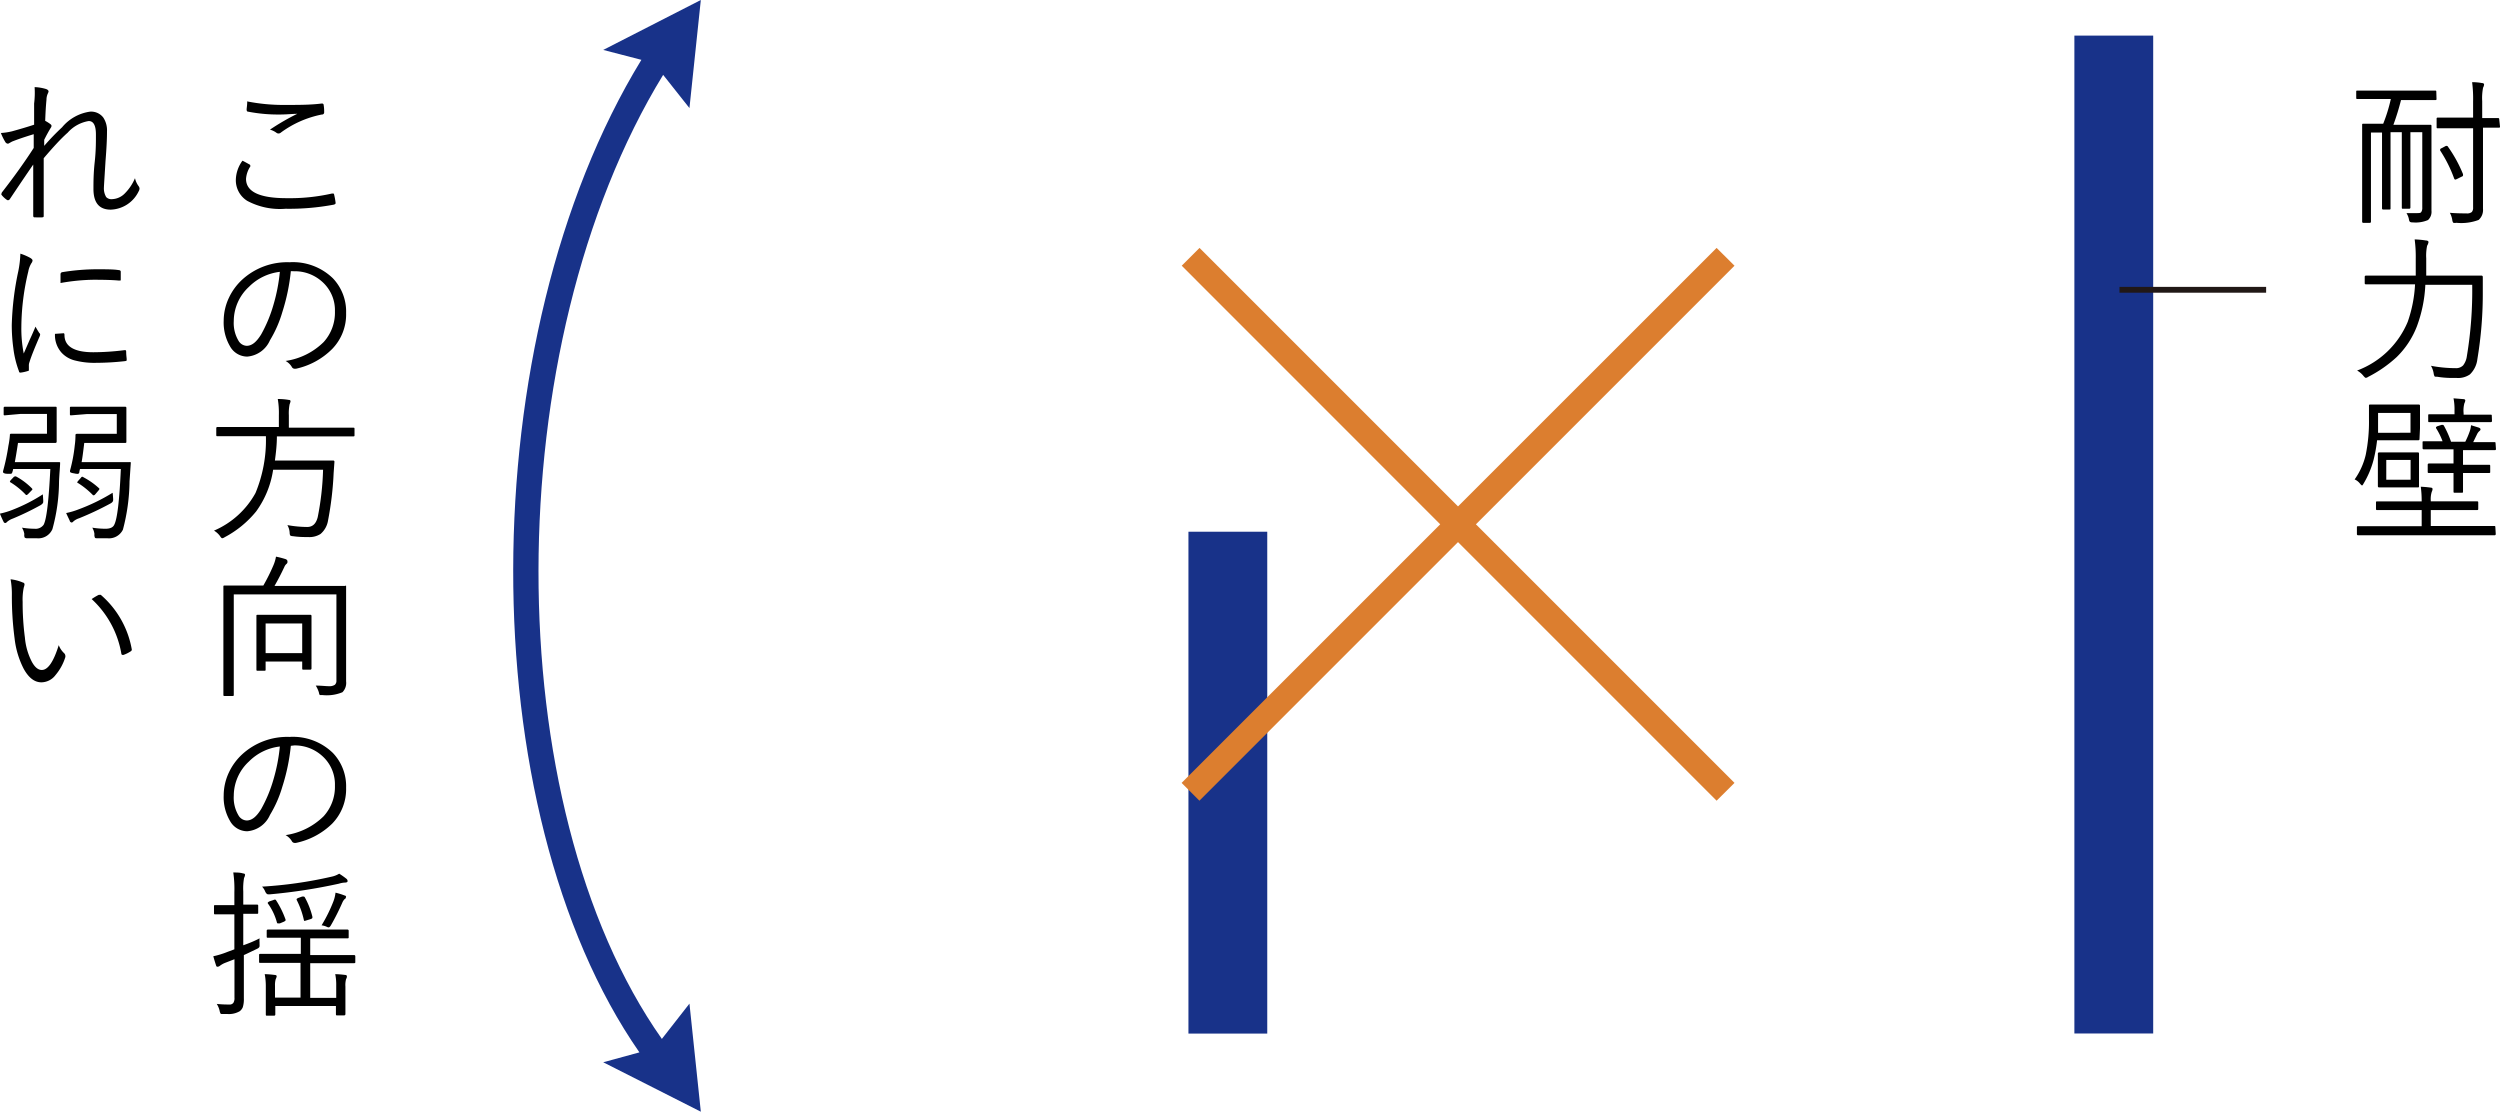
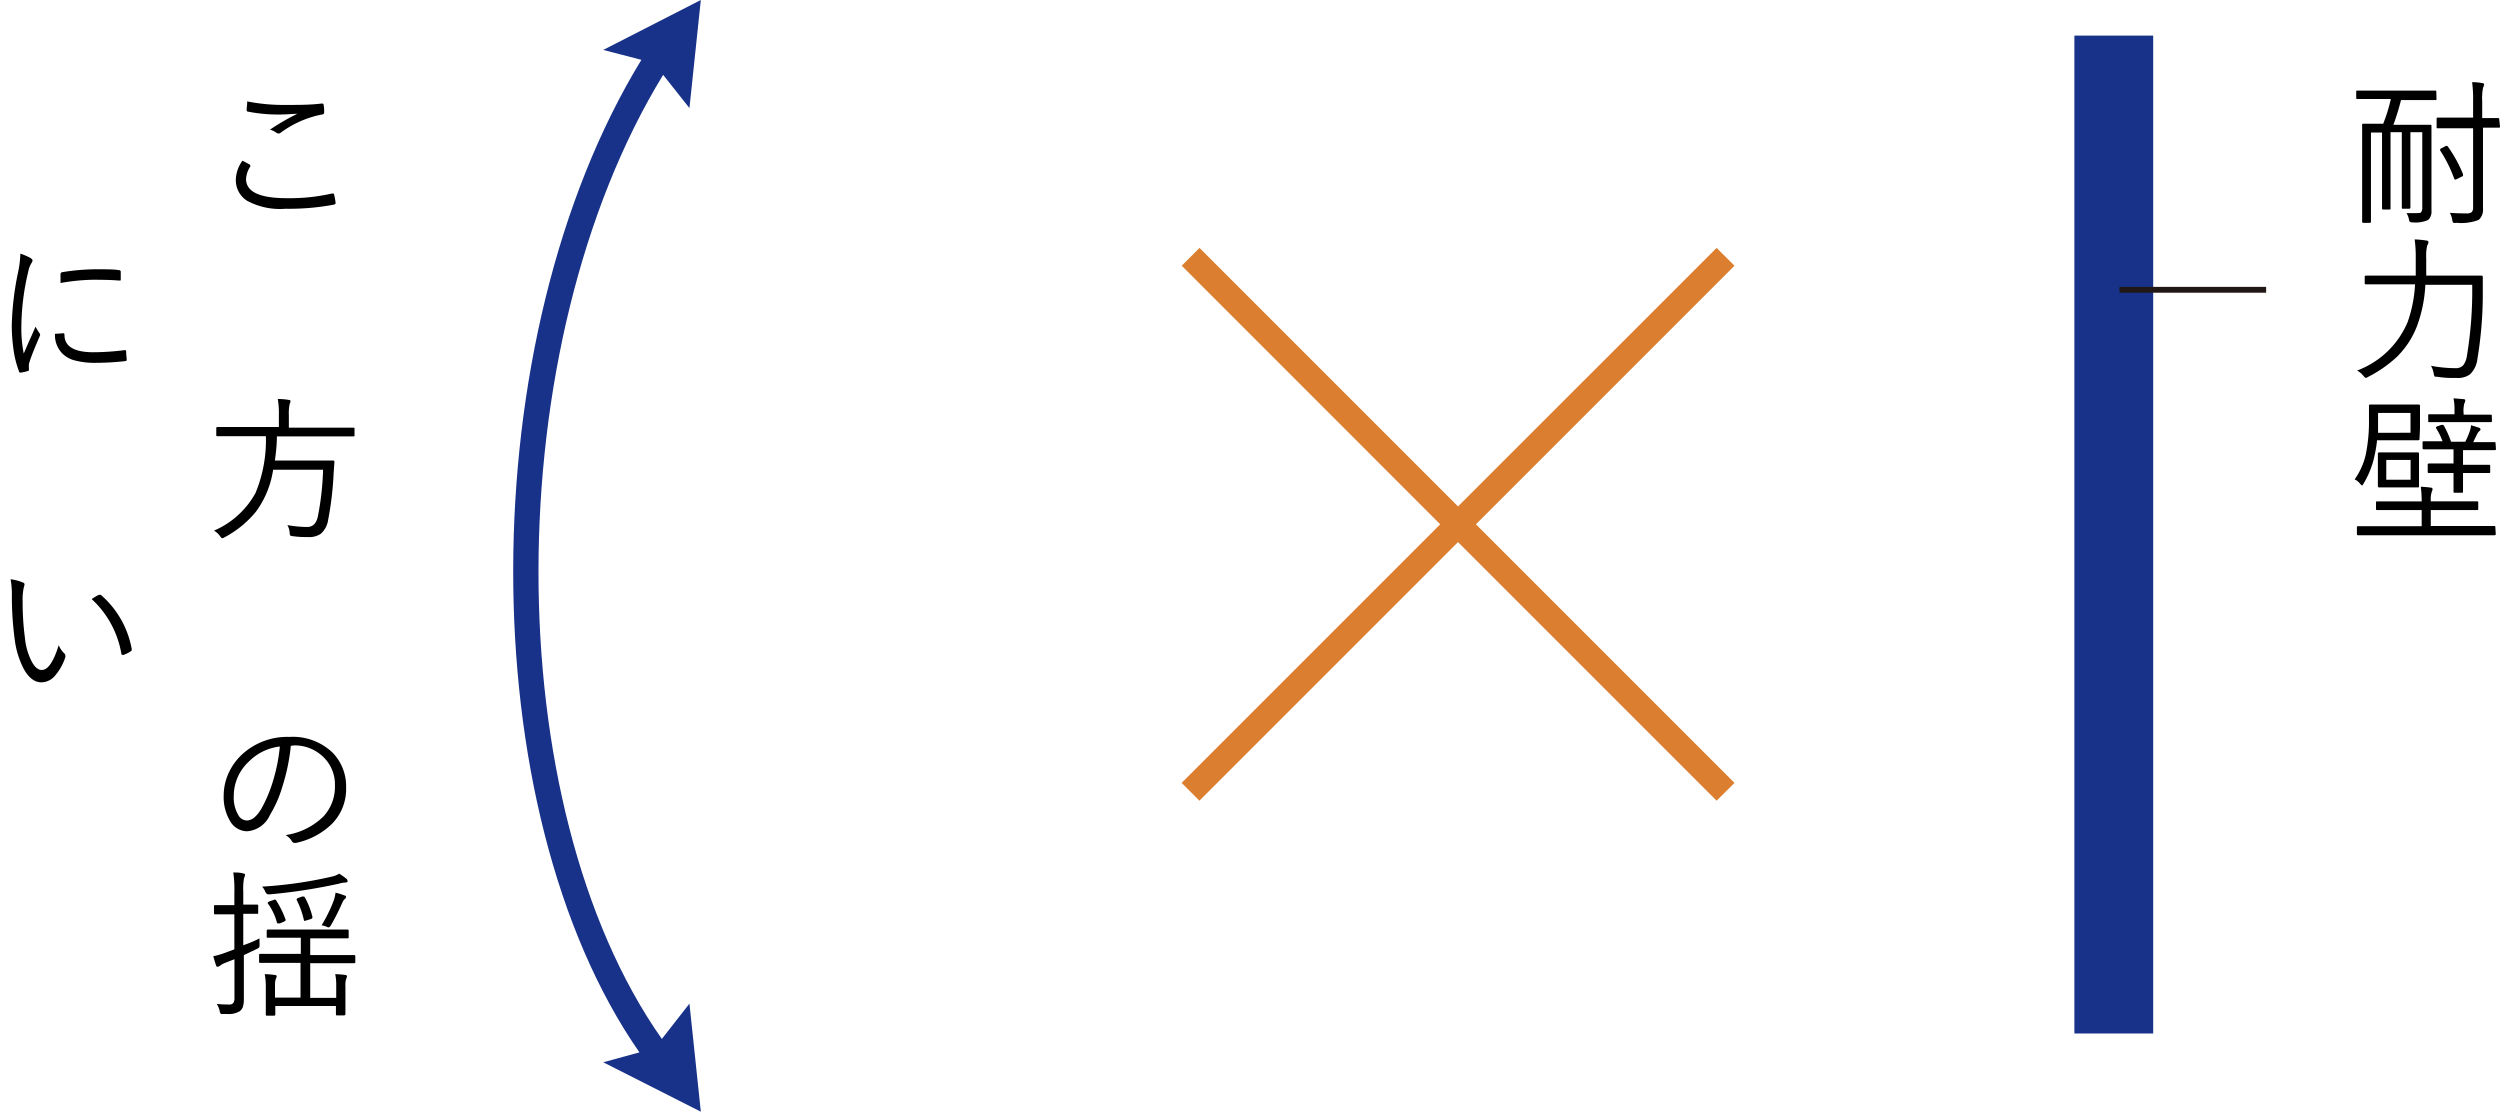
<svg xmlns="http://www.w3.org/2000/svg" preserveAspectRatio="none" width="252.81" height="112.45" viewBox="0 0 252.81 112.45">
  <defs>
    <style>.cls-1{fill:#183289;}.cls-2{fill:#211816;}.cls-3{fill:#dc7e2f;}</style>
  </defs>
  <g id="レイヤー_2" data-name="レイヤー 2">
    <g id="具">
-       <rect class="cls-1" x="120.18" y="53.77" width="7.97" height="50.75" />
      <rect class="cls-1" x="209.77" y="3.6" width="7.97" height="100.91" />
      <rect class="cls-2" x="214.33" y="29.01" width="14.83" height="0.59" />
      <path class="cls-1" d="M66.93,105.06C50.27,81.39,50.28,35,67.06,7.57l2.66,3.36L70.87,0,61,5.05l3.86,1c-17.24,28.2-17.26,75.82-.2,100.37l-3.66,1,9.87,5-1.15-10.93Z" />
      <polygon class="cls-3" points="149.25 53.02 175.4 26.87 173.59 25.07 147.44 51.21 121.3 25.07 119.5 26.87 145.64 53.02 119.49 79.17 121.29 80.97 147.44 54.82 173.59 80.97 175.4 79.17 149.25 53.02" />
      <path d="M24.52,16.25c.17.08.4.21.71.38a.14.14,0,0,1,.08.11.16.16,0,0,1,0,.1,2.56,2.56,0,0,0-.43,1.25q0,1.95,4.1,1.95a19.29,19.29,0,0,0,4.59-.47h.09c.07,0,.11,0,.13.12a7.08,7.08,0,0,1,.15.84v0c0,.08-.07.14-.21.17a24.38,24.38,0,0,1-4.85.41A7,7,0,0,1,25,20.31a2.45,2.45,0,0,1-1.15-2.17A3.39,3.39,0,0,1,24.52,16.25Zm.45-6a19,19,0,0,0,4,.36c1.25,0,2.43,0,3.54-.14h.05a.15.15,0,0,1,.17.15,3.94,3.94,0,0,1,.05.72.21.21,0,0,1-.23.24,10.34,10.34,0,0,0-4.14,1.82.36.36,0,0,1-.25.1.35.35,0,0,1-.2-.07,2,2,0,0,0-.66-.32,23.09,23.09,0,0,1,2.76-1.6c-.48,0-1.06.07-1.73.07a16,16,0,0,1-3.25-.29c-.1,0-.14-.09-.14-.22S25,10.64,25,10.28Z" />
-       <path d="M29.41,27.42a20,20,0,0,1-.86,4.14,11.87,11.87,0,0,1-1.25,2.85A2.75,2.75,0,0,1,25,36.06,2,2,0,0,1,23.25,35a4.74,4.74,0,0,1-.63-2.56,5.49,5.49,0,0,1,.54-2.35,5.9,5.9,0,0,1,1.32-1.8,6.74,6.74,0,0,1,4.79-1.77,5.79,5.79,0,0,1,4.39,1.62A4.87,4.87,0,0,1,35,31.66a5,5,0,0,1-1.41,3.63,7.38,7.38,0,0,1-3.67,2l-.14,0a.34.34,0,0,1-.28-.2,1.68,1.68,0,0,0-.62-.59,6.88,6.88,0,0,0,3.85-1.91,4.43,4.43,0,0,0,1.14-3.1,3.85,3.85,0,0,0-1.36-3.06,4.11,4.11,0,0,0-2.77-1Zm-1.11.07A5.24,5.24,0,0,0,25.18,29a4.73,4.73,0,0,0-1.54,3.46,3.5,3.5,0,0,0,.48,2,1,1,0,0,0,.82.51c.54,0,1-.39,1.48-1.17a14,14,0,0,0,1.24-3A17.74,17.74,0,0,0,28.3,27.49Z" />
      <path d="M35.85,44c0,.09,0,.13-.13.13l-2.08,0H28c0,.87-.1,1.69-.2,2.44h4l1.88,0a.12.12,0,0,1,.14.13v0l-.08,1.12a33.11,33.11,0,0,1-.57,4.83A2.25,2.25,0,0,1,32.41,54a2.1,2.1,0,0,1-1.25.31c-.43,0-.94,0-1.54-.09a.46.46,0,0,1-.28-.08.82.82,0,0,1-.05-.29,1.75,1.75,0,0,0-.23-.75,11.8,11.8,0,0,0,2,.19c.55,0,.9-.32,1.07-1a28.27,28.27,0,0,0,.54-4.79H27.62a9.53,9.53,0,0,1-1.72,4.22,10.29,10.29,0,0,1-3.19,2.61.52.52,0,0,1-.24.1c-.06,0-.14-.09-.25-.26a2,2,0,0,0-.58-.51,8.7,8.7,0,0,0,4.2-3.81,14,14,0,0,0,1.05-5.74H24.07l-2.08,0c-.08,0-.12,0-.12-.13V43.3a.11.11,0,0,1,.12-.12l2.08,0H28.2V42a8.56,8.56,0,0,0-.11-1.65,6.4,6.4,0,0,1,1.11.09c.12,0,.18.06.18.13a1.06,1.06,0,0,1-.09.3A4.57,4.57,0,0,0,29.21,42v1.25h4.43l2.08,0c.09,0,.13,0,.13.12Z" />
-       <path d="M35,59.32l0,2.53v4.5l0,2.55A1.34,1.34,0,0,1,34.63,70a4.1,4.1,0,0,1-2,.29c-.17,0-.26,0-.29,0a.68.68,0,0,1-.09-.26,2.81,2.81,0,0,0-.32-.7c.56,0,1,.06,1.31.06a1,1,0,0,0,.62-.14.54.54,0,0,0,.16-.44V60.11H23.64V67.9l0,2.35c0,.09,0,.13-.12.13h-.81c-.08,0-.12,0-.12-.13l0-2.43v-6l0-2.48c0-.09,0-.13.12-.13l2.26,0h1.66a18.66,18.66,0,0,0,1-2,3.9,3.9,0,0,0,.28-.92,9.34,9.34,0,0,1,1,.26q.15.08.15.18A.27.27,0,0,1,29,57a.82.82,0,0,0-.24.32c-.31.67-.65,1.32-1,1.93h4.9l2.24,0C35,59.19,35,59.23,35,59.32Zm-3.5,8.27a.12.12,0,0,1-.13.13h-.67c-.1,0-.14,0-.14-.13V66.9h-3.7v.8c0,.09,0,.13-.12.13h-.68c-.09,0-.13,0-.13-.13l0-2.59v-1.2l0-1.62c0-.08,0-.12.13-.12l1.68,0h1.95l1.69,0a.11.11,0,0,1,.12.12l0,1.42V65Zm-.94-1.54v-3h-3.7v3Z" />
      <path d="M29.41,75.42a20,20,0,0,1-.86,4.14,11.87,11.87,0,0,1-1.25,2.85A2.75,2.75,0,0,1,25,84.06,2,2,0,0,1,23.25,83a4.74,4.74,0,0,1-.63-2.56,5.49,5.49,0,0,1,.54-2.35,5.9,5.9,0,0,1,1.32-1.8,6.74,6.74,0,0,1,4.79-1.77,5.79,5.79,0,0,1,4.39,1.62A4.87,4.87,0,0,1,35,79.66a5,5,0,0,1-1.41,3.63,7.38,7.38,0,0,1-3.67,1.95l-.14,0a.34.34,0,0,1-.28-.2,1.68,1.68,0,0,0-.62-.59,6.88,6.88,0,0,0,3.85-1.91,4.43,4.43,0,0,0,1.14-3.1,3.85,3.85,0,0,0-1.36-3.06,4.11,4.11,0,0,0-2.77-1Zm-1.11.07A5.24,5.24,0,0,0,25.18,77a4.73,4.73,0,0,0-1.54,3.46,3.5,3.5,0,0,0,.48,2,1,1,0,0,0,.82.51c.54,0,1-.39,1.48-1.17a14,14,0,0,0,1.24-3A17.74,17.74,0,0,0,28.3,75.49Z" />
      <path d="M26.25,94.89a2.38,2.38,0,0,0,0,.46,1,1,0,0,0,0,.18v.12c0,.12-.08.22-.24.29-.75.36-1.2.58-1.35.64v2l0,2.39a2.71,2.71,0,0,1-.11.89,1,1,0,0,1-.31.4,2.17,2.17,0,0,1-1.26.28h-.51c-.09,0-.15,0-.18-.07a1,1,0,0,1-.08-.25,2.21,2.21,0,0,0-.29-.7,10.4,10.4,0,0,0,1.25.06.46.46,0,0,0,.43-.17.89.89,0,0,0,.11-.53V97l-.9.35a2.25,2.25,0,0,0-.58.32.43.43,0,0,1-.21.09c-.08,0-.13,0-.17-.13s-.18-.55-.28-.93A8.53,8.53,0,0,0,23,96.26L23.7,96V92.46h-.53l-1.42,0c-.07,0-.11,0-.11-.13v-.67c0-.09,0-.13.11-.13l1.42,0h.53v-1.3a11.52,11.52,0,0,0-.11-2c.36,0,.7,0,1,.1.13,0,.19.06.19.14a.86.86,0,0,1-.1.31,6.14,6.14,0,0,0-.08,1.37v1.33h0l1.38,0c.09,0,.13,0,.13.13v.67c0,.09,0,.13-.13.13l-1.38,0h0v3.18Q25.52,95.27,26.25,94.89Zm9.68,2.39c0,.08,0,.12-.13.12l-2.22,0H31.37v3.51H34V99.69a5.33,5.33,0,0,0-.1-1.18,9.15,9.15,0,0,1,1,.08c.12,0,.18.06.18.14A.45.45,0,0,1,35,99a2.32,2.32,0,0,0-.07.76v1.59l0,1.19a.13.13,0,0,1-.14.14h-.7c-.08,0-.12,0-.12-.14v-.81H27.84v.85a.12.12,0,0,1-.14.13H27c-.08,0-.12,0-.12-.13l0-1.15V99.78a6.52,6.52,0,0,0-.11-1.27,8.52,8.52,0,0,1,1,.08c.14,0,.21.06.21.13a.89.89,0,0,1-.1.3,2.15,2.15,0,0,0-.07.66v1.2h2.58V97.37H28.54l-2.21,0c-.09,0-.13,0-.13-.12v-.65c0-.09,0-.14.13-.14l2.21,0h1.88V94.83H29.23l-2.13,0c-.09,0-.13,0-.13-.12V94.1A.12.12,0,0,1,27.1,94l2.13,0H33l2.13,0a.12.12,0,0,1,.13.13v.64c0,.08,0,.12-.13.12l-2.13,0H31.37v1.69h2.21l2.22,0c.09,0,.13.05.13.14Zm-.78-8.18c0,.1-.1.15-.29.15a2.36,2.36,0,0,0-.58.11,55.57,55.57,0,0,1-7,1.08h-.15c-.12,0-.22-.09-.31-.28a1.48,1.48,0,0,0-.32-.5,42.56,42.56,0,0,0,7-1,2.43,2.43,0,0,0,.8-.31,7.38,7.38,0,0,1,.75.53A.31.31,0,0,1,35.15,89.1ZM28.88,93a.28.28,0,0,1,0,.08s-.08.1-.23.15l-.36.15-.19,0s-.08,0-.1-.11a5.9,5.9,0,0,0-.92-1.92.16.16,0,0,1,0-.08s.07-.08.2-.13l.36-.12a.41.41,0,0,1,.17-.05s.08,0,.12.09A9.3,9.3,0,0,1,28.88,93Zm2.71-.28a.31.31,0,0,1,0,.08c0,.06-.07.11-.2.15l-.39.12-.2.06s-.05,0-.07-.09A8.53,8.53,0,0,0,30,91a.23.23,0,0,1,0-.09s.07-.08.2-.12l.36-.13.15,0s.08,0,.13.11A7.88,7.88,0,0,1,31.59,92.7Zm3.39-2c0,.06,0,.13-.14.21a1.24,1.24,0,0,0-.21.32,23.28,23.28,0,0,1-1.15,2.29c-.09.16-.17.24-.25.24a.5.5,0,0,1-.21-.07,2,2,0,0,0-.5-.14,15.13,15.13,0,0,0,1.2-2.43,3.66,3.66,0,0,0,.21-.87,6.94,6.94,0,0,1,.93.29A.16.16,0,0,1,35,90.68Z" />
-       <path d="M3.5,8.81A4.56,4.56,0,0,1,4.65,9c.17.06.26.15.26.25a.74.74,0,0,1-.08.22,1.54,1.54,0,0,0-.13.62c-.06.6-.1,1.31-.13,2.13a3.42,3.42,0,0,1,.56.36.22.22,0,0,1,.08.15.32.32,0,0,1-.06.17c-.21.34-.44.75-.68,1.24,0,.07,0,.18,0,.32s0,.21,0,.29a23.55,23.55,0,0,1,1.81-1.88,4.48,4.48,0,0,1,2.83-1.58,1.55,1.55,0,0,1,1.33.59,2.34,2.34,0,0,1,.38,1.41q0,1.15-.15,3c-.1,1.65-.16,2.53-.16,2.64a1.71,1.71,0,0,0,.23,1,.72.72,0,0,0,.58.21,1.9,1.9,0,0,0,1.33-.61,4.8,4.8,0,0,0,1-1.51,2.19,2.19,0,0,0,.37.81.45.45,0,0,1,.09.24.6.6,0,0,1-.09.28A3.25,3.25,0,0,1,11.2,21.2c-1.17,0-1.75-.7-1.75-2.1,0-.65,0-1.57.13-2.74s.12-2.15.12-2.75c0-.92-.24-1.37-.73-1.37a3.64,3.64,0,0,0-2.13,1.18C6.18,14,5.38,14.87,4.42,16q0,.91,0,3c0,1.22,0,2.16,0,2.82,0,.09,0,.15-.16.16s-.47,0-.77,0c-.09,0-.13-.06-.13-.18v-2.3c0-1.24,0-2.19,0-2.86-.45.65-1.24,1.81-2.35,3.47-.06.09-.11.13-.15.13a.33.33,0,0,1-.12,0,2.44,2.44,0,0,1-.59-.54.12.12,0,0,1,0-.11.33.33,0,0,1,.08-.18c1.26-1.62,2.32-3.11,3.18-4.45,0-.22,0-.49,0-.8s0-.51,0-.59c-.92.28-1.65.53-2.2.75l-.25.14a.37.37,0,0,1-.16.07.33.33,0,0,1-.25-.15,5.67,5.67,0,0,1-.46-.93,6.51,6.51,0,0,0,1.12-.17c.83-.23,1.58-.45,2.24-.67,0-.72,0-1.44,0-2.14A8.71,8.71,0,0,0,3.5,8.81Z" />
      <path d="M2.06,25.65a5.39,5.39,0,0,1,1,.43c.15.09.23.18.23.26a.5.5,0,0,1-.11.27,2.4,2.4,0,0,0-.32.85A24.39,24.39,0,0,0,2.16,33a13,13,0,0,0,.24,2.75L3,34.37c.23-.49.42-.93.59-1.34.06.12.18.33.38.64a.21.21,0,0,1,.09.16.69.69,0,0,1-.08.25c-.45,1.05-.8,1.89-1,2.54a1,1,0,0,0-.06.4l0,.35c0,.09,0,.14-.11.15a4.14,4.14,0,0,1-.72.16c-.09,0-.15,0-.18-.16a9.89,9.89,0,0,1-.56-2.3,17.26,17.26,0,0,1-.16-2.34,29.26,29.26,0,0,1,.66-5.45A10.55,10.55,0,0,0,2.06,25.65Zm3.5,8.11.87-.06h0c.06,0,.09.06.09.17,0,1.17,1,1.75,2.91,1.75a25.73,25.73,0,0,0,3.15-.21h.06c.07,0,.11,0,.12.16,0,.38.05.63.05.75s0,.13,0,.14a.44.44,0,0,1-.18.06,26.49,26.49,0,0,1-2.86.17,7.92,7.92,0,0,1-2.28-.26,2.73,2.73,0,0,1-1.25-.75A2.66,2.66,0,0,1,5.56,33.76Zm.56-5.14c0-.46,0-.75,0-.87a.21.21,0,0,1,.19-.23,22,22,0,0,1,3.39-.29c1,0,1.79,0,2.27.08.16,0,.24.07.24.16,0,.34,0,.59,0,.75s0,.15-.12.15H12c-.52-.05-1.37-.08-2.57-.08A20.25,20.25,0,0,0,6.12,28.62Z" />
-       <path d="M4.37,50.57a1.58,1.58,0,0,1,0,.19c0,.11-.09.21-.26.32a27.69,27.69,0,0,1-2.81,1.36,1.79,1.79,0,0,0-.59.34.31.31,0,0,1-.17.11.19.19,0,0,1-.18-.13c-.11-.21-.23-.48-.37-.82a7.69,7.69,0,0,0,1.34-.41,16.71,16.71,0,0,0,3-1.54C4.35,50.22,4.36,50.42,4.37,50.57Zm1.71-3.8c0,.39-.07,1-.11,1.89a18.43,18.43,0,0,1-.67,4.85,1.55,1.55,0,0,1-1.59.92l-1,0a.3.3,0,0,1-.22-.08A.73.73,0,0,1,2.46,54a1.77,1.77,0,0,0-.24-.64,8.3,8.3,0,0,0,1.28.11,1,1,0,0,0,.91-.4c.3-.54.52-2.42.68-5.64H1.33a1.94,1.94,0,0,1-.09.34.16.16,0,0,1-.15.14l-.36,0c-.28,0-.42-.1-.42-.16a.36.36,0,0,1,0-.11,21.71,21.71,0,0,0,.54-2.56A8,8,0,0,0,1,44a.12.12,0,0,1,.14-.14l1.27,0H4.75v-2H2.06L.49,42c-.08,0-.12,0-.12-.1v-.65a.11.11,0,0,1,.12-.12l1.57,0H4.11l1.49,0c.08,0,.13,0,.13.12l0,1.24v.94l0,1.23a.12.12,0,0,1-.13.13l-1.49,0H1.82c-.14.94-.25,1.58-.32,1.94h3l1.49,0A.13.13,0,0,1,6.08,46.77ZM3.2,49.59l-.33.34c-.09.09-.15.13-.19.13s-.06,0-.1-.06a7.67,7.67,0,0,0-1.46-1.19Q1,48.75,1,48.72a.39.39,0,0,1,.09-.17l.26-.27a.24.24,0,0,1,.16-.1.19.19,0,0,1,.11,0A6.76,6.76,0,0,1,3.2,49.36s.08.08.08.11S3.25,49.54,3.2,49.59Zm8.24.82a1.23,1.23,0,0,1,0,.17c0,.12-.09.24-.28.34A31.14,31.14,0,0,1,8,52.41a1.64,1.64,0,0,0-.58.32.26.26,0,0,1-.17.11.24.24,0,0,1-.18-.12c0-.06-.16-.34-.38-.84a7.22,7.22,0,0,0,1.2-.35,19.32,19.32,0,0,0,3.5-1.7C11.42,50.07,11.43,50.26,11.44,50.41Zm1.79-3.64c-.08,1.17-.12,1.8-.13,1.89a19.85,19.85,0,0,1-.67,4.9,1.57,1.57,0,0,1-1.59.87l-1,0c-.14,0-.22,0-.25-.08A.73.73,0,0,1,9.55,54a1.63,1.63,0,0,0-.22-.64,8.83,8.83,0,0,0,1.33.11q.72,0,.9-.42c.3-.58.52-2.46.66-5.62H8.09a2.14,2.14,0,0,0-.07.32c0,.11-.09.17-.18.17a1.65,1.65,0,0,1-.34-.05q-.42-.06-.42-.18a.84.84,0,0,1,0-.1,15.7,15.7,0,0,0,.48-2.55,7.23,7.23,0,0,0,.07-.87.76.76,0,0,0,0-.16c0-.1.05-.14.16-.14l1.36,0h2.66v-2h-3L7.2,42c-.09,0-.13,0-.13-.1v-.65c0-.08,0-.12.13-.12l1.66,0h2.23l1.57,0a.11.11,0,0,1,.12.12l0,1.24v.94l0,1.23c0,.08,0,.13-.12.13l-1.57,0H8.52c-.12,1-.21,1.68-.27,1.94H11.5l1.59,0A.13.13,0,0,1,13.23,46.77ZM10,49.36s.06.06.06.08a.44.44,0,0,1-.09.15l-.29.34q-.12.15-.18.15a.14.14,0,0,1-.09,0,8.16,8.16,0,0,0-1.5-1.22c-.06,0-.1-.07-.1-.09a.58.58,0,0,1,.1-.15l.26-.29q.08-.12.15-.12a.28.28,0,0,1,.13.06A7.41,7.41,0,0,1,10,49.36Z" />
      <path d="M1.07,58.58a4.29,4.29,0,0,1,1.27.34c.09,0,.14.11.14.18a1.19,1.19,0,0,1-.07.29,5.78,5.78,0,0,0-.12,1.47,26.79,26.79,0,0,0,.23,3.63,6.53,6.53,0,0,0,.71,2.45c.3.54.63.81,1,.81.62,0,1.19-.84,1.71-2.51a2.19,2.19,0,0,0,.53.8.4.4,0,0,1,.14.29.45.45,0,0,1,0,.11,5.18,5.18,0,0,1-1,1.83A1.81,1.81,0,0,1,4.19,69c-.7,0-1.3-.46-1.81-1.4a8.9,8.9,0,0,1-.9-3,32.41,32.41,0,0,1-.28-4.46A8.27,8.27,0,0,0,1.07,58.58Zm8.2,2a6.38,6.38,0,0,1,.7-.42.27.27,0,0,1,.14,0,.1.1,0,0,1,.09,0,9.44,9.44,0,0,1,3.13,5.53v0a.21.21,0,0,1-.12.18,3.3,3.3,0,0,1-.73.36h-.07a.14.14,0,0,1-.14-.14A9.73,9.73,0,0,0,9.27,60.58Z" />
      <path d="M246.39,10c0,.08,0,.12-.13.12l-2.09,0H242.8a24.19,24.19,0,0,1-.77,2.5h1.71l2,0c.09,0,.14,0,.14.12l0,2.27v3.75l0,2.54a1.13,1.13,0,0,1-.35.95,3.16,3.16,0,0,1-1.53.24.59.59,0,0,1-.29-.05.4.4,0,0,1-.1-.21,1.75,1.75,0,0,0-.26-.68c.34,0,.7,0,1.08,0s.37-.05.44-.15a.8.8,0,0,0,.08-.43V13.37h-1.2V18.9l0,2.08a.12.12,0,0,1-.13.13H243c-.08,0-.12,0-.12-.13l0-2.08V13.37h-1.14V19l0,2.07c0,.08,0,.12-.14.12H241a.11.11,0,0,1-.12-.12l0-2.07v-5.6h-1.12v6.86l0,2.15a.12.12,0,0,1-.13.13H239a.12.12,0,0,1-.13-.13l0-2.18V14.83l0-2.2c0-.08,0-.12.13-.12l2,0H241a15.67,15.67,0,0,0,.77-2.5h-1.31l-2.08,0c-.07,0-.11,0-.11-.12V9.29c0-.09,0-.13.11-.13l2.08,0h3.69l2.09,0c.09,0,.13,0,.13.13Zm6.42,2.79c0,.08,0,.12-.11.12l-1.61,0v5.67l0,2.54a1.34,1.34,0,0,1-.44,1.12,4.94,4.94,0,0,1-2.25.29.83.83,0,0,1-.31,0,.55.55,0,0,1-.1-.24,2.22,2.22,0,0,0-.25-.77q.72.06,1.68.06a.76.76,0,0,0,.54-.14.66.66,0,0,0,.13-.47v-8h-1.71l-1.87,0c-.07,0-.11,0-.11-.12V12a.1.1,0,0,1,.11-.11l1.87,0h1.71V10.26a12.84,12.84,0,0,0-.1-1.95q.54,0,1,.09c.14,0,.21.07.21.14a.72.72,0,0,1-.1.32,5.4,5.4,0,0,0-.09,1.37v1.71l1.61,0a.1.1,0,0,1,.11.11Zm-3.74,4.86a.29.29,0,0,1,0,.09s0,.09-.15.13l-.5.25-.16.05s0,0-.08-.1a13.51,13.51,0,0,0-1.42-2.85.23.23,0,0,1,0-.1s0-.09.16-.14l.41-.22a.24.24,0,0,1,.12,0s.06,0,.1.08A13.53,13.53,0,0,1,249.07,17.61Z" />
      <path d="M251.07,28c0,.31,0,.78,0,1.4a40.3,40.3,0,0,1-.55,6.93,2.54,2.54,0,0,1-.75,1.53,2.08,2.08,0,0,1-1.34.36H248a9.31,9.31,0,0,1-1.53-.12c-.17,0-.27,0-.29-.07a.87.87,0,0,1-.08-.29,2.35,2.35,0,0,0-.27-.75,13.42,13.42,0,0,0,2.48.24,1,1,0,0,0,.77-.28,1.93,1.93,0,0,0,.38-.94A40.39,40.39,0,0,0,250,28.8h-4.74a13.85,13.85,0,0,1-.85,4.19,8.74,8.74,0,0,1-2.05,3.12,12.83,12.83,0,0,1-2.88,2,.54.54,0,0,1-.23.1c-.06,0-.14-.07-.25-.2a2.17,2.17,0,0,0-.64-.54,8.92,8.92,0,0,0,5.12-4.93,13.53,13.53,0,0,0,.74-3.79H241.5l-2.23,0c-.09,0-.14,0-.14-.13V28c0-.09.05-.13.14-.13l2.23,0h2.79c0-.38,0-1,0-1.76a13,13,0,0,0-.11-1.9,9,9,0,0,1,1.15.11c.16,0,.25.08.25.16a1,1,0,0,1-.14.37,4.92,4.92,0,0,0-.09,1.28q0,1.16,0,1.74h3.34l2.26,0A.13.13,0,0,1,251.07,28Z" />
      <path d="M244.67,44.4a.11.11,0,0,1-.12.12l-1.6,0h-2.57a14.76,14.76,0,0,1-.36,2,9.09,9.09,0,0,1-1,2.37c-.07.13-.12.2-.16.2s-.11-.07-.22-.2a1.39,1.39,0,0,0-.53-.41A7.06,7.06,0,0,0,239.23,46a16.87,16.87,0,0,0,.33-3.64l0-1.33c0-.08,0-.12.13-.12l1.61,0H243l1.6,0a.11.11,0,0,1,.12.12l0,1.12v1.15ZM252.38,54a.12.12,0,0,1-.13.13l-2.08,0h-9.62l-2.07,0a.12.12,0,0,1-.14-.13v-.66c0-.09,0-.13.14-.13l2.07,0h4.34V51.58h-2.24l-2.25,0c-.09,0-.13,0-.13-.14v-.61c0-.09,0-.13.13-.13l2.25,0h2.24a11.2,11.2,0,0,0-.09-1.48,10.09,10.09,0,0,1,1,.09c.13,0,.19.07.19.14a.71.71,0,0,1-.08.28,2.46,2.46,0,0,0-.1.9v.07h2.42l2.25,0c.09,0,.13,0,.13.13v.61c0,.09,0,.14-.13.14l-2.25,0h-2.42v1.61h4.32l2.08,0c.09,0,.13,0,.13.13Zm-8.62-10.24v-2h-3.28v.58c0,.33,0,.81,0,1.43Zm.86,5.39c0,.09,0,.14-.1.14l-1.37,0h-1.21l-1.35,0c-.09,0-.13-.05-.13-.14l0-1.12V47l0-1.12a.12.12,0,0,1,.13-.13l1.35,0h1.21l1.37,0c.07,0,.1.05.1.13l0,1.13v1Zm-.85-.64v-2h-2.46v2Zm8.63-3.13c0,.09,0,.14-.13.14l-2,0h-1.2v1.48h.8l1.83,0c.08,0,.12,0,.12.13v.59c0,.08,0,.11-.12.11l-1.83,0h-.8v.43l0,1.44c0,.09,0,.13-.12.13h-.71c-.09,0-.13,0-.13-.13l0-1.44v-.43h-.67l-1.8,0c-.09,0-.14,0-.14-.11V47c0-.09.05-.13.14-.13l1.8,0h.67V45.44h-1l-2,0a.12.12,0,0,1-.13-.14v-.57c0-.07,0-.11.13-.11l1.89,0a6.87,6.87,0,0,0-.66-1.33.23.23,0,0,1,0-.09s.05-.07.17-.11l.38-.12a.47.47,0,0,1,.14,0s.08,0,.13.12a10,10,0,0,1,.7,1.58h1.44a8.29,8.29,0,0,0,.43-1,2.47,2.47,0,0,0,.15-.67l.78.24c.12.05.18.11.18.17a.22.22,0,0,1-.1.17,1,1,0,0,0-.23.29l-.41.84h.13l2,0c.09,0,.13,0,.13.11ZM252,42.57q0,.12-.15.12l-1.85,0h-2.48l-1.84,0c-.09,0-.13,0-.13-.12V42c0-.07,0-.11.13-.11l1.84,0h.69v-.37a5.76,5.76,0,0,0-.1-1.24l1,.08c.13,0,.19.07.19.14a.78.78,0,0,1-.09.28,2.79,2.79,0,0,0-.08,1v.15H250l1.83,0c.1,0,.15,0,.15.11Z" />
    </g>
  </g>
</svg>